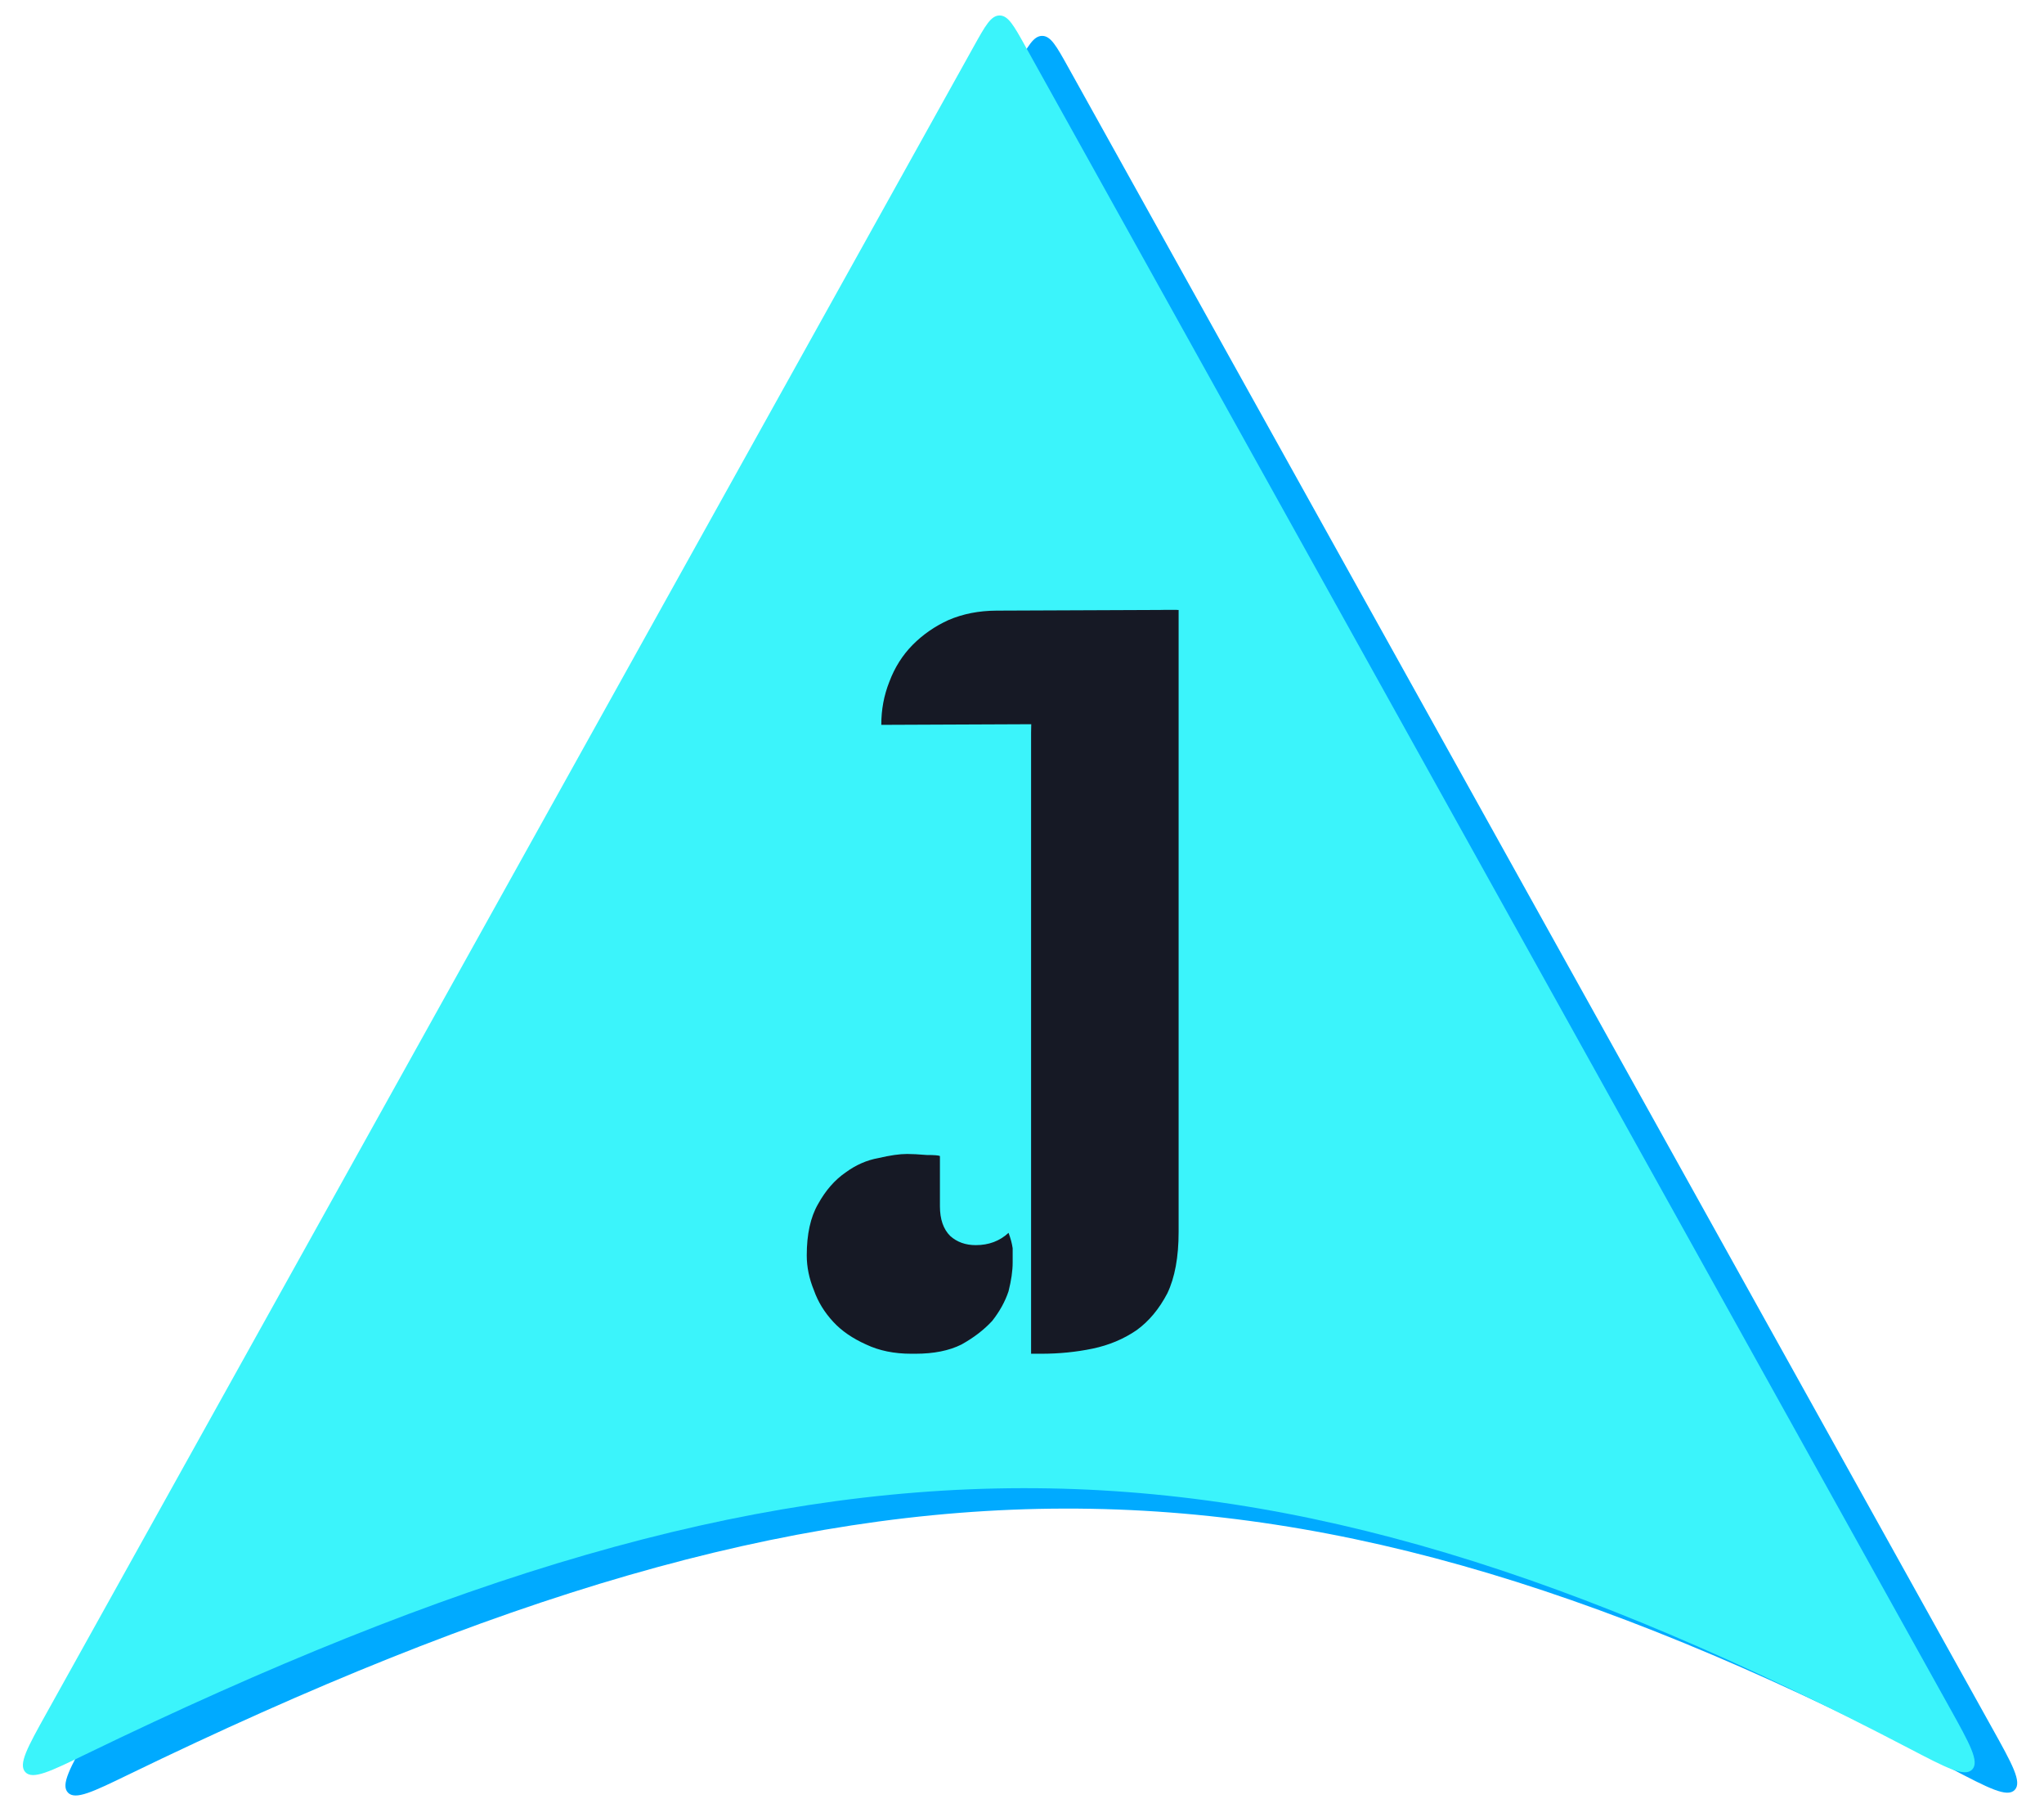
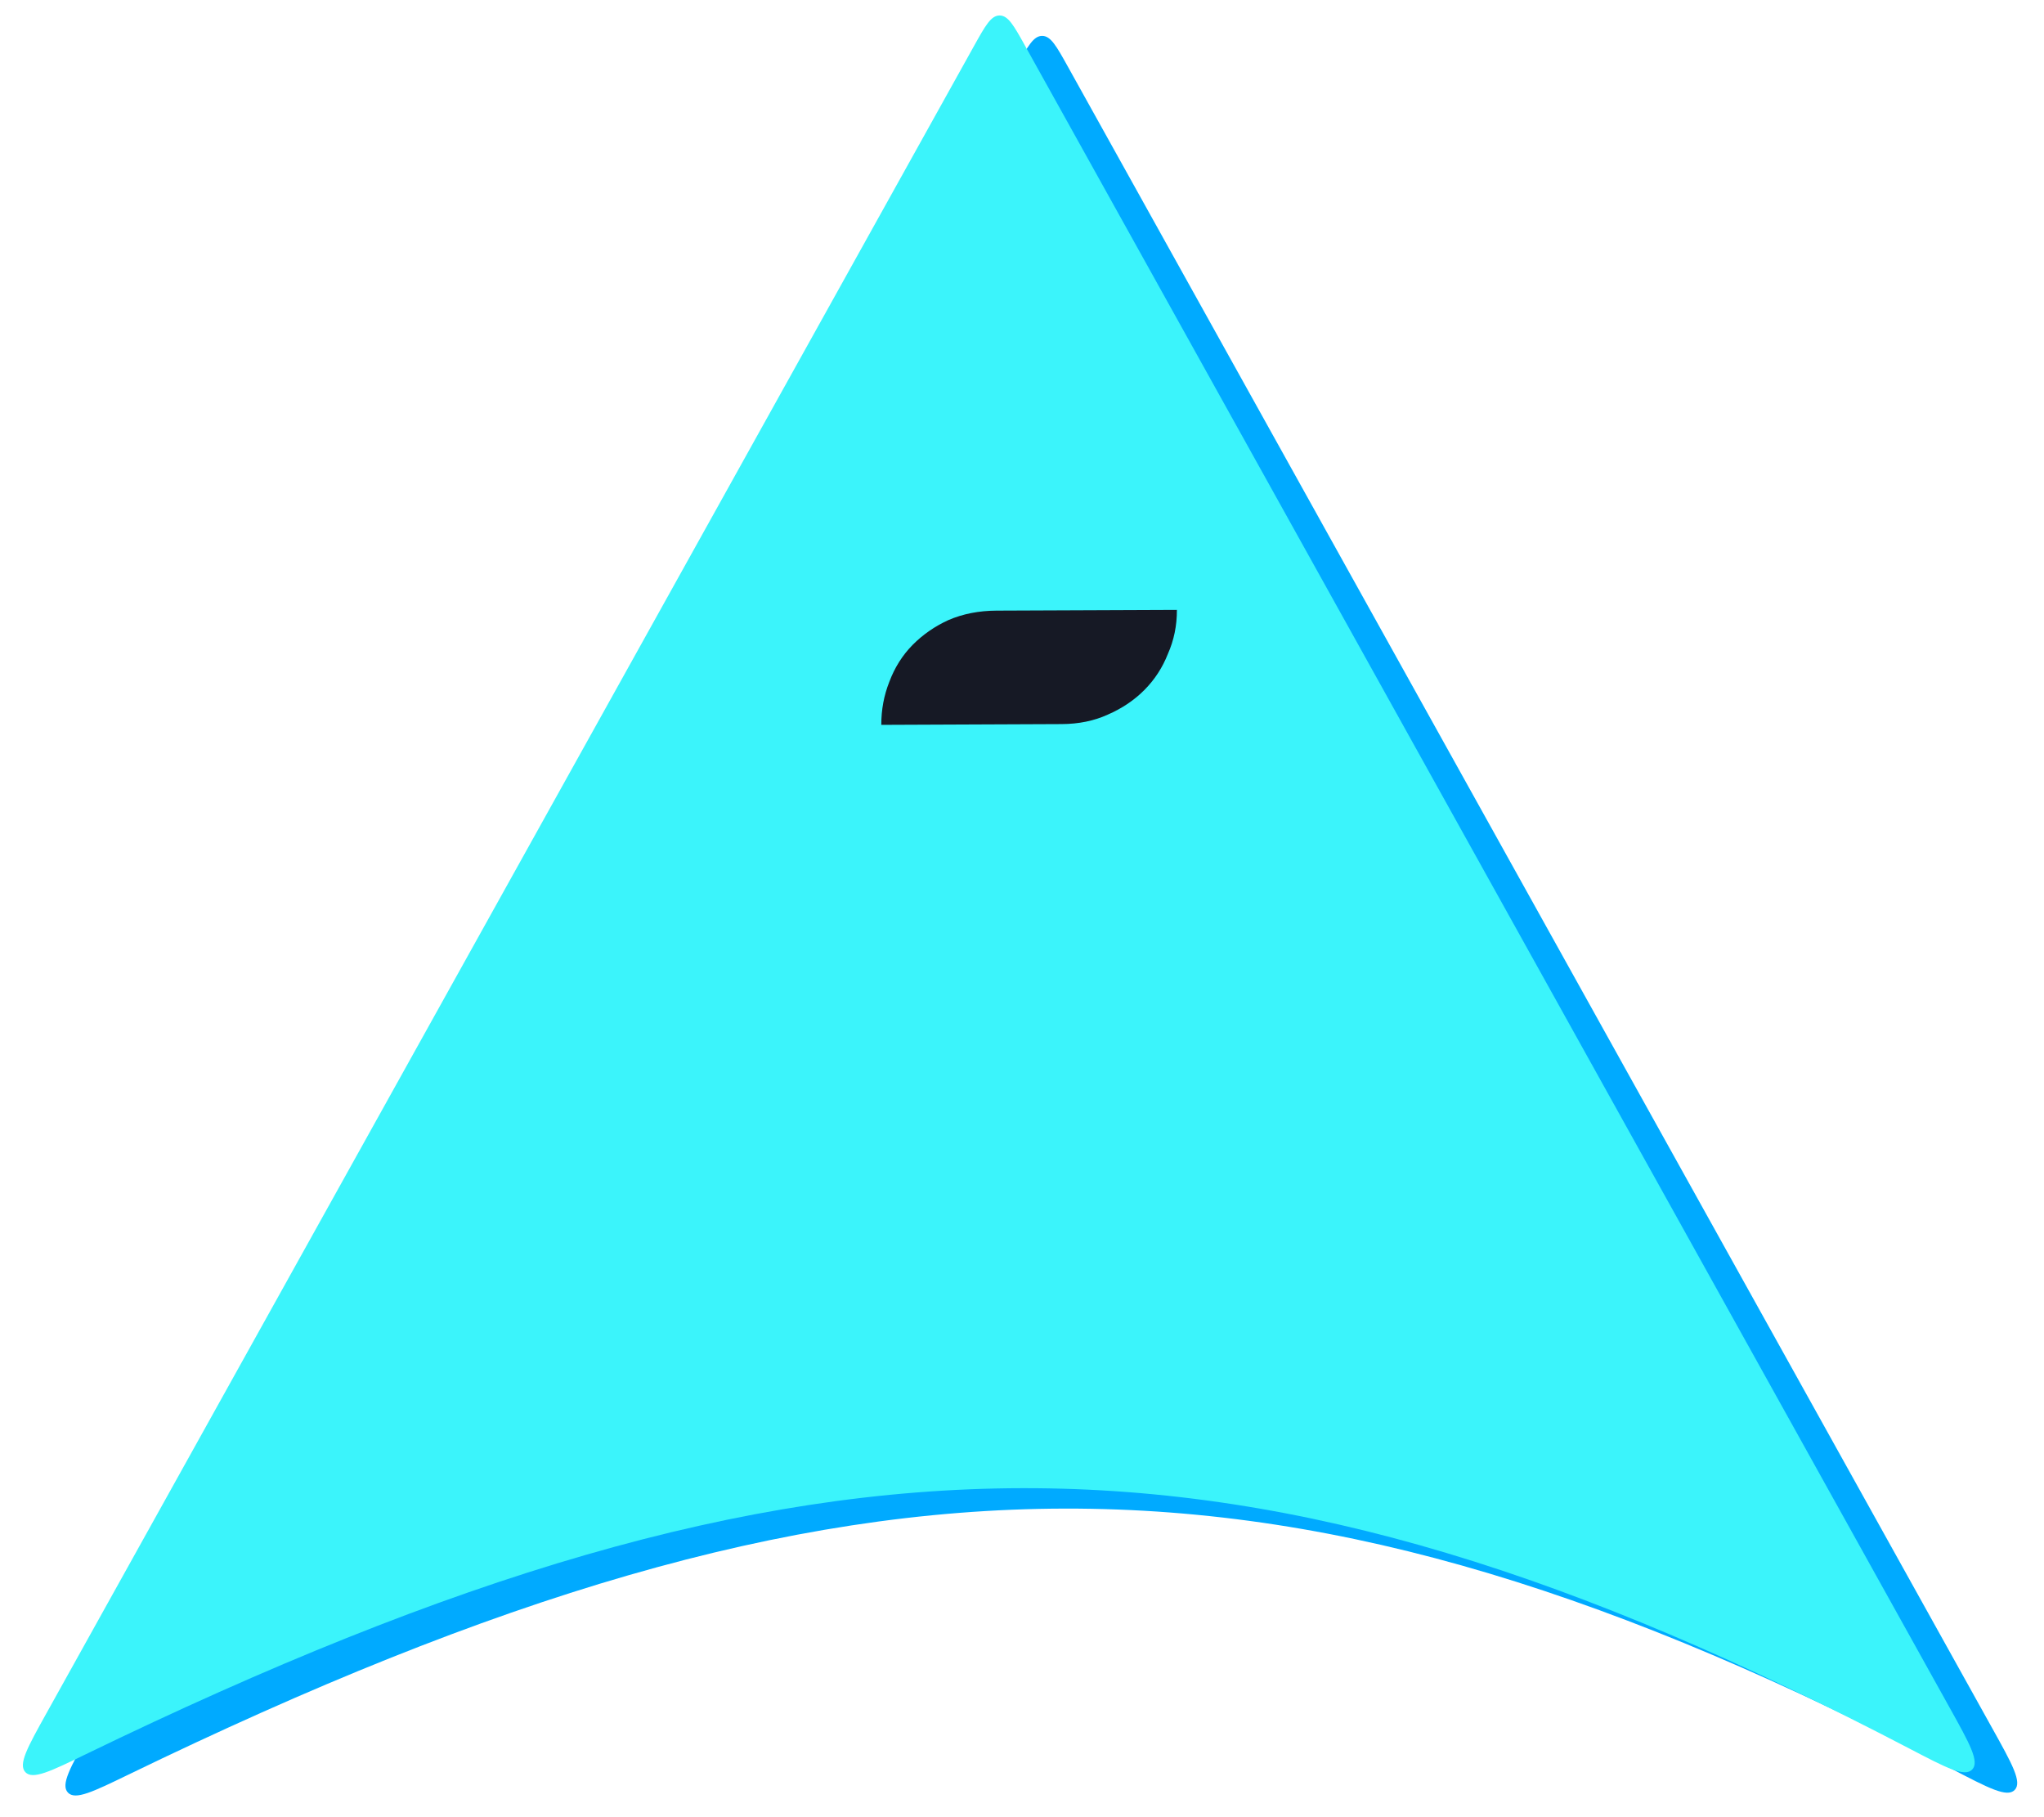
<svg xmlns="http://www.w3.org/2000/svg" width="72" height="64" viewBox="0 0 72 64" fill="none">
  <path d="M35.809 2.338C36.207 1.622 36.407 1.264 36.71 1.264C37.013 1.264 37.212 1.622 37.611 2.338L70.178 60.869C70.883 62.135 71.235 62.767 70.967 63.042C70.7 63.317 70.051 62.979 68.754 62.302C45.334 50.072 30.279 50.011 4.518 62.504C3.274 63.107 2.652 63.408 2.393 63.134C2.133 62.859 2.467 62.26 3.134 61.061L35.809 2.338Z" fill="#00AAFF" />
  <path d="M34.31 1.619C34.709 0.903 34.908 0.545 35.211 0.545C35.514 0.545 35.714 0.903 36.112 1.619L68.68 60.15C69.384 61.415 69.737 62.048 69.469 62.323C69.201 62.598 68.553 62.26 67.256 61.582C43.836 49.353 28.781 49.292 3.019 61.785C1.776 62.388 1.154 62.689 0.894 62.415C0.635 62.14 0.968 61.541 1.635 60.342L34.31 1.619Z" fill="#3BF4FB" />
  <path d="M41.456 21.48C41.459 22.033 41.352 22.55 41.138 23.032C40.948 23.514 40.673 23.936 40.313 24.299C39.954 24.661 39.522 24.951 39.018 25.17C38.538 25.389 37.997 25.499 37.395 25.502L31.044 25.529C31.042 24.999 31.136 24.494 31.327 24.012C31.517 23.506 31.792 23.072 32.151 22.709C32.511 22.347 32.93 22.057 33.41 21.838C33.915 21.62 34.48 21.509 35.105 21.506L41.456 21.48Z" fill="#161925" />
-   <path d="M36.32 47.678H36.681C37.307 47.678 37.908 47.618 38.486 47.498C39.063 47.377 39.58 47.161 40.037 46.848C40.47 46.535 40.831 46.102 41.12 45.549C41.384 44.996 41.517 44.274 41.517 43.384V21.483H40.939C40.362 21.483 39.797 21.555 39.243 21.7C38.69 21.82 38.197 22.049 37.764 22.385C37.331 22.698 36.982 23.131 36.717 23.684C36.453 24.238 36.32 24.947 36.32 25.813V47.678ZM28.418 44.214C28.418 44.623 28.502 45.032 28.67 45.441C28.814 45.85 29.043 46.223 29.356 46.559C29.645 46.872 30.029 47.137 30.511 47.353C30.968 47.57 31.497 47.678 32.098 47.678H32.243C32.892 47.678 33.434 47.57 33.867 47.353C34.3 47.113 34.66 46.836 34.949 46.523C35.214 46.187 35.406 45.838 35.526 45.477C35.623 45.092 35.671 44.755 35.671 44.467C35.671 44.274 35.671 44.106 35.671 43.962C35.647 43.793 35.599 43.613 35.526 43.42C35.214 43.709 34.829 43.853 34.372 43.853C34.011 43.853 33.71 43.745 33.47 43.529C33.229 43.288 33.109 42.939 33.109 42.482V40.714C33.061 40.69 32.904 40.678 32.64 40.678C32.351 40.654 32.122 40.642 31.954 40.642C31.689 40.642 31.353 40.69 30.944 40.786C30.535 40.859 30.15 41.027 29.789 41.292C29.404 41.556 29.079 41.929 28.814 42.41C28.55 42.867 28.418 43.468 28.418 44.214Z" fill="#161925" />
</svg>